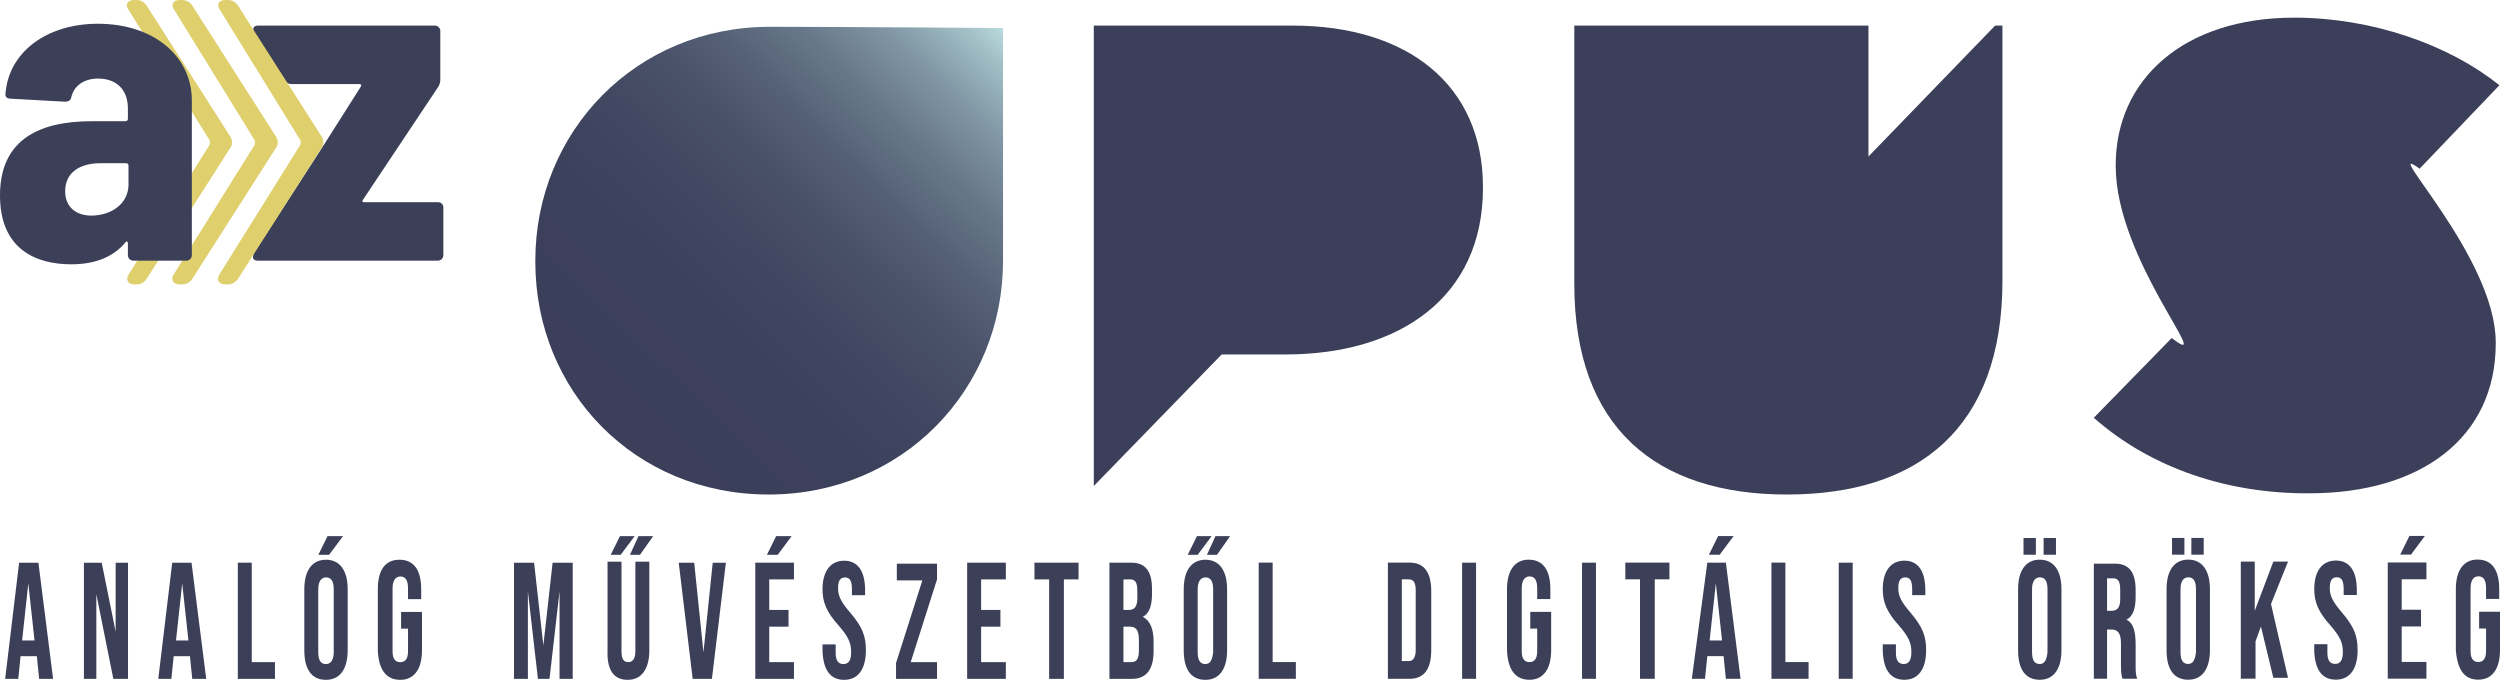
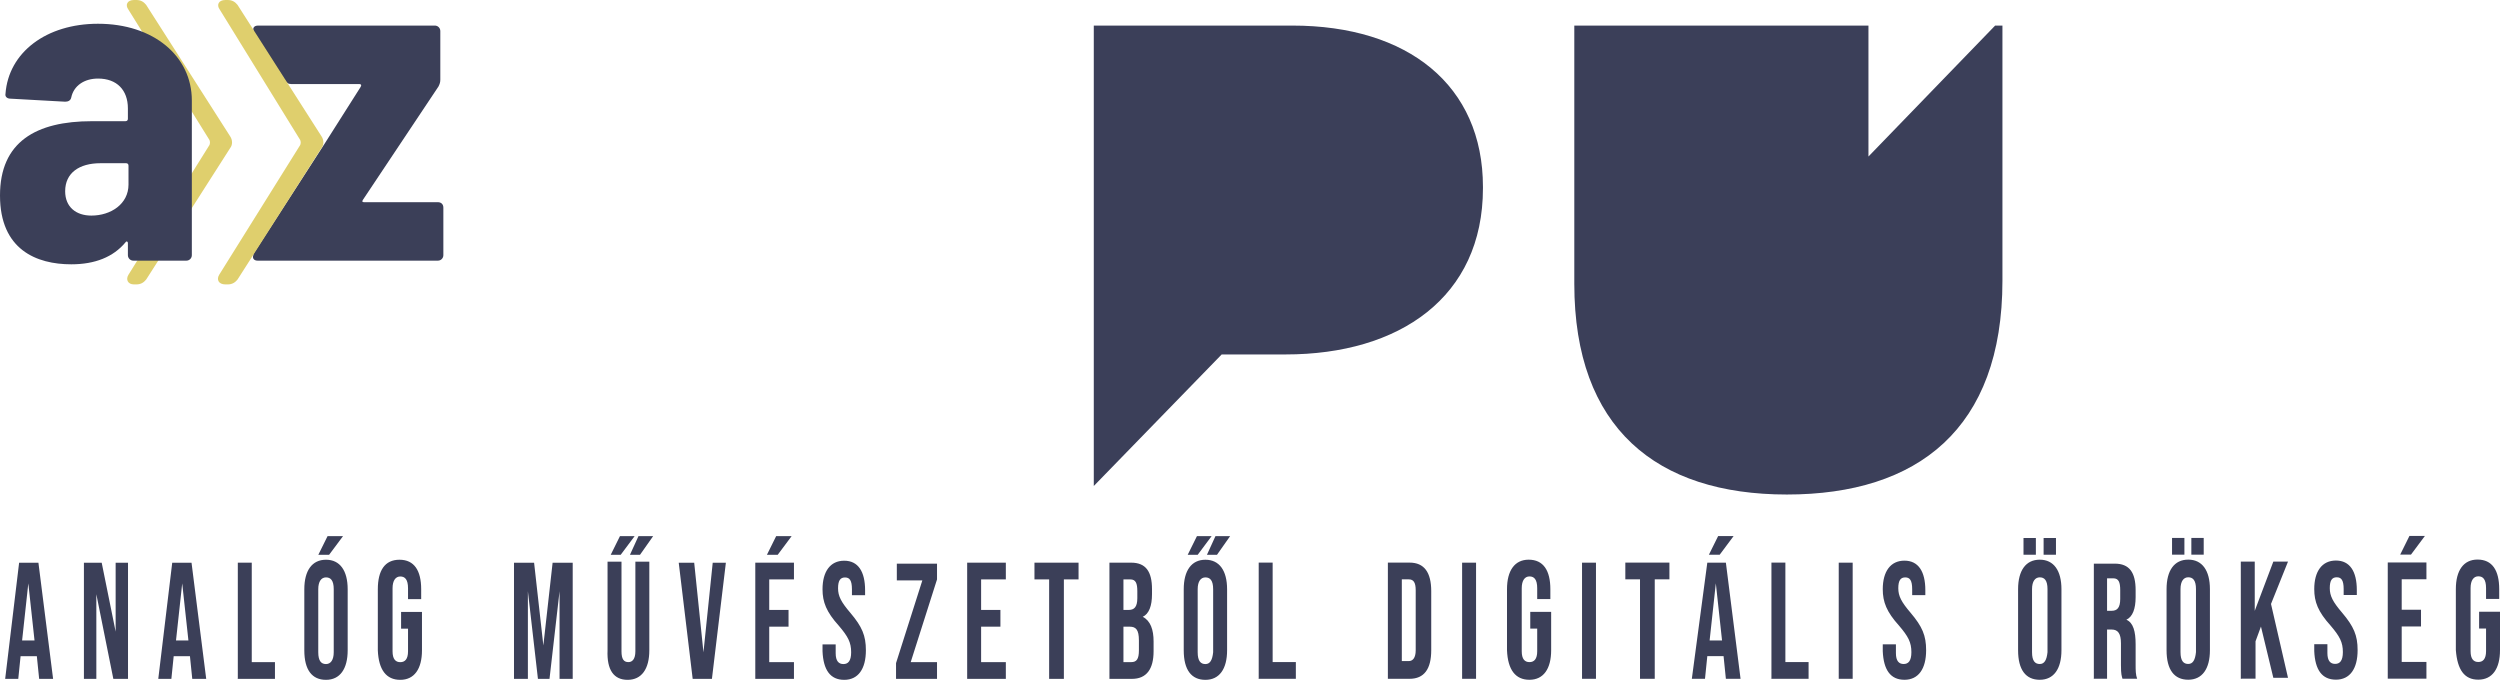
<svg xmlns="http://www.w3.org/2000/svg" xmlns:xlink="http://www.w3.org/1999/xlink" width="410.5" height="111.6" enable-background="new 0 0 410.5 111.6" version="1.1" xml:space="preserve">
  <style type="text/css">.st0{fill:#3B3F59;}
	.st1{clip-path:url(#SVGID_2_);fill:url(#SVGID_3_);}
	.st2{fill:#3B3F58;}
	.st3{fill:#DFCF6D;}</style>
  <g class="layer">
    <title>Layer 1</title>
    <g id="svg_1">
      <path class="st0" d="m179.7,4.2l32.5,0c19,0 31.3,9.8 31.3,26.5l0,0.2c0,17.9 -13.7,27.3 -32.4,27.3l-10.5,0l-21,21.6l0,-75.6l0.1,0z" id="svg_2" />
-       <path class="st0" d="m343.8,68.6l12.8,-13.1c7.6,5.9 -9.2,-12.7 -9.2,-28.2l0,-0.2c0,-14 11.1,-24.2 29.3,-24.2c12.9,0 25.5,4.5 33.7,11.1l-13.1,13.7c-6.9,-5 12.5,14.4 12.5,28.5l0,0.2c0,15.4 -12.2,24.6 -30.6,24.6c-13.3,0.1 -26,-4.1 -35.4,-12.4" id="svg_3" />
      <path class="st0" d="m306.8,25.7l0,-21.5l-48.3,0l0,42.4c0,23.7 13.5,34.6 34.9,34.6c21.5,0 35.4,-10.8 35.4,-35.1l0,-41.9l-1.2,0l-20.8,21.5z" id="svg_4" />
    </g>
    <g id="svg_5">
      <defs>
        <path d="m87.9,42.8l0,0.2c0,21.2 16.3,38.2 38.3,38.2c22,0 38.5,-17.2 38.5,-38.4l0,-0.2l0,-38c0,0 -27.7,-0.2 -38.3,-0.2c-22,0 -38.5,17.2 -38.5,38.4" id="SVGID_1_" />
      </defs>
      <clipPath id="SVGID_2_">
        <use id="svg_6" overflow="visible" xlink:href="#SVGID_1_" />
      </clipPath>
      <linearGradient gradientTransform="matrix(75.376 -78.328 -78.328 -75.376 43246.938 28286.031)" gradientUnits="userSpaceOnUse" id="SVGID_3_" x1="-88.35" x2="-87.35" y1="465.98" y2="465.98">
        <stop offset="0" stop-color="#3B3F59" />
        <stop offset="0.18" stop-color="#3B3F59" />
        <stop offset="0.37" stop-color="#3C415B" />
        <stop offset="0.5" stop-color="#414760" />
        <stop offset="0.61" stop-color="#495169" />
        <stop offset="0.7" stop-color="#556177" />
        <stop offset="0.79" stop-color="#68788A" />
        <stop offset="0.88" stop-color="#8197A5" />
        <stop offset="0.96" stop-color="#A2BFC6" />
        <stop offset="1" stop-color="#B8DADC" />
      </linearGradient>
-       <polygon class="st1" id="svg_7" points="49.5,44.3 124.8,-34 203.1,41.4 127.8,119.6  " />
    </g>
    <g id="svg_8">
      <path class="st2" d="m71.9,33.2l-12.1,0c-0.3,0 -0.4,-0.1 -0.2,-0.4l12.4,-18.6c0.2,-0.4 0.3,-0.7 0.3,-1.1l0,-8c0,-0.5 -0.4,-0.9 -0.9,-0.9l-29,0c-0.7,0 -1,0.4 -0.7,1.1l5,7.8c0.4,0.5 0.6,0.7 1.1,0.7l6.2,0l0,0l5,0c0.3,0 0.4,0.2 0.2,0.5l-5.9,9.3l-11.7,18.1c0,0 0,0 0,0.1l0,0.1c0,0 0,0 0,0c-0.2,0.5 0.1,0.9 0.7,0.9l0.2,0l9.9,0l19.5,0c0.5,0 0.9,-0.4 0.9,-0.9l0,-7.8c0,-0.6 -0.4,-0.9 -0.9,-0.9" id="svg_9" />
      <path class="st3" d="m37,46.7l0.4,0c0.7,0 1.2,-0.3 1.6,-0.8l13.8,-21.6c0.4,-0.5 0.4,-1.3 0,-1.9l-13.8,-21.6c-0.4,-0.5 -0.9,-0.8 -1.6,-0.8l-0.4,0c-1.1,0 -1.5,0.8 -0.9,1.6l13.2,21.4c0.1,0.3 0.1,0.5 0,0.8l-13.3,21.3c-0.5,0.8 -0.1,1.6 1,1.6" id="svg_10" />
      <path class="st3" d="m22,46.7l0.4,0c0.7,0 1.2,-0.3 1.6,-0.8l13.8,-21.6c0.4,-0.5 0.4,-1.3 0,-1.9l-13.8,-21.6c-0.4,-0.5 -0.9,-0.8 -1.6,-0.8l-0.4,0c-1.1,0 -1.5,0.8 -0.9,1.6l13.3,21.4c0.1,0.3 0.1,0.5 0,0.8l-13.3,21.3c-0.5,0.8 -0.1,1.6 0.9,1.6" id="svg_11" />
-       <path class="st3" d="m29.5,46.7l0.4,0c0.7,0 1.2,-0.3 1.6,-0.8l13.8,-21.6c0.4,-0.5 0.4,-1.3 0,-1.9l-13.8,-21.6c-0.4,-0.5 -1,-0.8 -1.6,-0.8l-0.4,0c-1.1,0 -1.5,0.8 -0.9,1.6l13.2,21.4c0.1,0.3 0.1,0.5 0,0.8l-13.3,21.3c-0.5,0.8 -0.1,1.6 1,1.6" id="svg_12" />
      <path class="st2" d="m15,35.4c-2.5,0 -4.3,-1.4 -4.3,-4c0,-3 2.3,-4.6 5.8,-4.6l4.2,0c0.2,0 0.4,0.1 0.4,0.4l0,3.1c0,3.2 -2.9,5.1 -6.1,5.1m1.1,-31.5c-8.5,0 -14.7,4.7 -15.2,11.5c-0.1,0.5 0.3,0.8 0.8,0.8l9,0.5c0.5,0 0.9,-0.2 1,-0.7c0.4,-1.9 2.1,-3.1 4.4,-3.1c3.1,0 4.9,1.9 4.9,4.9l0,1.7c0,0.2 -0.1,0.4 -0.4,0.4l-5.5,0c-9.2,0 -15.1,3.4 -15.1,12.2c0,8.9 6,11.3 11.7,11.3c3.9,0 6.9,-1.2 8.9,-3.6c0.2,-0.3 0.4,-0.1 0.4,0.1l0,2c0,0.5 0.4,0.9 0.9,0.9l8.7,0c0.5,0 0.9,-0.4 0.9,-0.9l0,-25.4c0,-7.3 -6.3,-12.6 -15.4,-12.6" id="svg_13" />
      <path class="st2" d="m406.94,111.6c2.29,0 3.56,-1.78 3.56,-4.85l0,-6.3l-3.43,0l0,2.75l1.14,0l0,3.72c0,1.29 -0.51,1.78 -1.27,1.78c-0.76,0 -1.27,-0.48 -1.27,-1.78l0,-10.35c0,-1.29 0.51,-1.94 1.27,-1.94c0.76,0 1.27,0.48 1.27,1.94l0,1.78l2.16,0l0,-1.62c0,-3.07 -1.14,-4.85 -3.56,-4.85c-2.29,0 -3.56,1.78 -3.56,4.85l0,10.02c0.25,3.23 1.4,4.85 3.68,4.85m-14.86,-0.16l6.35,0l0,-2.75l-4.06,0l0,-5.82l3.17,0l0,-2.75l-3.17,0l0,-5.01l4.06,0l0,-2.75l-6.35,0l0,19.07zm2.03,-20.37l1.78,0l2.29,-3.07l-2.54,0l-1.52,3.07zm-10.54,20.53c2.29,0 3.56,-1.78 3.56,-4.85c0,-2.42 -0.63,-3.88 -2.54,-6.14c-1.52,-1.78 -2.03,-2.75 -2.03,-4.04c0,-1.29 0.38,-1.78 1.14,-1.78c0.76,0 1.14,0.48 1.14,1.94l0,0.97l2.16,0l0,-0.81c0,-3.07 -1.14,-4.85 -3.43,-4.85c-2.29,0 -3.56,1.78 -3.56,4.69c0,2.1 0.63,3.72 2.67,5.98c1.52,1.78 2.03,2.75 2.03,4.36c0,1.45 -0.51,1.94 -1.27,1.94c-0.76,0 -1.27,-0.48 -1.27,-1.78l0,-1.45l-2.16,0l0,1.13c0.13,3.07 1.27,4.69 3.56,4.69m-15.49,-0.16l2.29,0l0,-6.14l0.89,-2.42l2.03,8.41l2.41,0l-2.79,-12.12l2.79,-6.95l-2.41,0l-3.05,8.08l0,-8.08l-2.29,0l0,19.24l0.13,0zm-8.76,-2.42c-0.76,0 -1.27,-0.48 -1.27,-1.94l0,-10.35c0,-1.29 0.51,-1.94 1.27,-1.94c0.76,0 1.27,0.48 1.27,1.94l0,10.35c-0.13,1.29 -0.51,1.94 -1.27,1.94m0,2.59c2.29,0 3.56,-1.78 3.56,-4.85l0,-10.02c0,-3.07 -1.27,-4.85 -3.56,-4.85c-2.29,0 -3.56,1.78 -3.56,4.85l0,10.02c0,3.23 1.27,4.85 3.56,4.85m0.51,-20.53l2.03,0l0,-2.75l-2.03,0l0,2.75zm-3.17,0l2.03,0l0,-2.75l-2.03,0l0,2.75zm-10.67,9.38l0,-5.5l1.02,0c0.89,0 1.14,0.65 1.14,1.94l0,1.45c0,1.45 -0.51,1.94 -1.4,1.94l-0.76,0l0,0.16zm-2.29,10.99l2.29,0l0,-8.08l0.76,0c1.02,0 1.52,0.65 1.52,2.26l0,3.56c0,1.62 0.13,1.78 0.25,2.26l2.41,0c-0.25,-0.65 -0.25,-1.45 -0.25,-2.26l0,-3.39c0,-2.1 -0.38,-3.56 -1.52,-4.04l0,0c1.02,-0.48 1.52,-1.78 1.52,-3.72l0,-1.13c0,-2.91 -1.02,-4.36 -3.43,-4.36l-3.43,0l0,18.91l-0.13,0zm-8.76,-2.42c-0.76,0 -1.27,-0.48 -1.27,-1.94l0,-10.35c0,-1.29 0.51,-1.94 1.27,-1.94c0.76,0 1.27,0.48 1.27,1.94l0,10.35c-0.13,1.29 -0.51,1.94 -1.27,1.94m0,2.59c2.29,0 3.56,-1.78 3.56,-4.85l0,-10.02c0,-3.07 -1.27,-4.85 -3.56,-4.85c-2.29,0 -3.56,1.78 -3.56,4.85l0,10.02c0,3.23 1.27,4.85 3.56,4.85m0.63,-20.53l2.03,0l0,-2.75l-2.03,0l0,2.75zm-3.3,0l2.03,0l0,-2.75l-2.03,0l0,2.75zm-19.55,20.53c2.29,0 3.56,-1.78 3.56,-4.85c0,-2.42 -0.63,-3.88 -2.54,-6.14c-1.52,-1.78 -2.03,-2.75 -2.03,-4.04c0,-1.29 0.38,-1.78 1.14,-1.78c0.76,0 1.14,0.48 1.14,1.94l0,0.97l2.16,0l0,-0.81c0,-3.07 -1.14,-4.85 -3.43,-4.85c-2.29,0 -3.56,1.78 -3.56,4.69c0,2.1 0.63,3.72 2.67,5.98c1.52,1.78 2.03,2.75 2.03,4.36c0,1.45 -0.51,1.94 -1.27,1.94c-0.76,0 -1.27,-0.48 -1.27,-1.78l0,-1.45l-2.16,0l0,1.13c0.13,3.07 1.27,4.69 3.56,4.69m-10.79,-0.16l2.29,0l0,-19.07l-2.29,0l0,19.07zm-11.17,0l6.22,0l0,-2.75l-3.81,0l0,-16.33l-2.29,0l0,19.07l-0.13,0zm-10.03,-6.3l1.02,-9.38l0,0l1.02,9.38l-2.03,0zm-2.92,6.3l2.16,0l0.38,-3.72l2.67,0l0,0l0.38,3.72l2.41,0l-2.41,-19.07l-3.05,0l-2.54,19.07zm2.79,-20.37l1.78,0l2.29,-3.07l-2.54,0l-1.52,3.07zm-11.17,20.37l2.29,0l0,-16.33l2.41,0l0,-2.75l-7.24,0l0,2.75l2.41,0l0,16.33l0.13,0zm-9.65,0l2.29,0l0,-19.07l-2.29,0l0,19.07zm-8.63,0.16c2.29,0 3.56,-1.78 3.56,-4.85l0,-6.3l-3.43,0l0,2.75l1.14,0l0,3.72c0,1.29 -0.51,1.78 -1.27,1.78c-0.76,0 -1.27,-0.48 -1.27,-1.78l0,-10.35c0,-1.29 0.51,-1.94 1.27,-1.94c0.76,0 1.27,0.48 1.27,1.94l0,1.78l2.16,0l0,-1.62c0,-3.07 -1.14,-4.85 -3.56,-4.85c-2.29,0 -3.56,1.78 -3.56,4.85l0,10.02c0.13,3.23 1.4,4.85 3.68,4.85m-11.05,-0.16l2.29,0l0,-19.07l-2.29,0l0,19.07zm-9.9,-2.75l0,-13.58l1.14,0c0.76,0 1.14,0.48 1.14,1.78l0,9.86c0,1.29 -0.51,1.78 -1.14,1.78l-1.14,0l0,0.16zm-2.29,2.75l3.56,0c2.41,0 3.56,-1.62 3.56,-4.69l0,-9.7c0,-3.07 -1.14,-4.69 -3.56,-4.69l-3.56,0l0,19.07zm-21.33,0l6.22,0l0,-2.75l-3.81,0l0,-16.33l-2.29,0l0,19.07l-0.13,0zm-8.63,-2.42c-0.76,0 -1.27,-0.48 -1.27,-1.94l0,-10.35c0,-1.29 0.51,-1.94 1.27,-1.94c0.76,0 1.27,0.48 1.27,1.94l0,10.35c-0.13,1.29 -0.51,1.94 -1.27,1.94m0,2.59c2.29,0 3.56,-1.78 3.56,-4.85l0,-10.02c0,-3.07 -1.27,-4.85 -3.56,-4.85c-2.29,0 -3.56,1.78 -3.56,4.85l0,10.02c0,3.23 1.27,4.85 3.56,4.85m0.25,-20.53l1.65,0l2.16,-3.07l-2.41,0l-1.4,3.07zm-3.17,0l1.65,0l2.29,-3.07l-2.41,0l-1.52,3.07zm-10.54,17.62l0,-5.82l1.02,0c1.02,0 1.52,0.48 1.52,2.26l0,1.62c0,1.45 -0.38,1.94 -1.27,1.94l-1.27,0zm0,-8.57l0,-5.01l1.14,0c0.89,0 1.14,0.65 1.14,1.94l0,1.13c0,1.45 -0.51,1.94 -1.4,1.94l-0.89,0zm-2.29,11.32l3.68,0c2.41,0 3.56,-1.62 3.56,-4.53l0,-1.62c0,-1.94 -0.51,-3.39 -1.78,-4.04l0,0c1.02,-0.48 1.52,-1.78 1.52,-3.72l0,-0.81c0,-2.91 -1.02,-4.36 -3.43,-4.36l-3.56,0l0,19.07zm-9.78,0l2.29,0l0,-16.33l2.41,0l0,-2.75l-7.24,0l0,2.75l2.41,0l0,16.33l0.13,0zm-13.59,0l6.35,0l0,-2.75l-4.06,0l0,-5.82l3.17,0l0,-2.75l-3.17,0l0,-5.01l4.06,0l0,-2.75l-6.35,0l0,19.07zm-11.81,0l6.86,0l0,-2.75l-4.32,0l4.32,-13.58l0,-2.59l-6.6,0l0,2.75l4.19,0l-4.32,13.58l0,2.59l-0.13,0zm-8.38,0.16c2.29,0 3.56,-1.78 3.56,-4.85c0,-2.42 -0.63,-3.88 -2.54,-6.14c-1.52,-1.78 -2.03,-2.75 -2.03,-4.04c0,-1.29 0.38,-1.78 1.14,-1.78c0.76,0 1.14,0.48 1.14,1.94l0,0.97l2.16,0l0,-0.81c0,-3.07 -1.14,-4.85 -3.43,-4.85c-2.29,0 -3.56,1.78 -3.56,4.69c0,2.1 0.63,3.72 2.67,5.98c1.52,1.78 2.03,2.75 2.03,4.36c0,1.45 -0.51,1.94 -1.27,1.94c-0.76,0 -1.27,-0.48 -1.27,-1.78l0,-1.45l-2.16,0l0,1.13c0.13,3.07 1.27,4.69 3.56,4.69m-14.6,-0.16l6.35,0l0,-2.75l-4.06,0l0,-5.82l3.17,0l0,-2.75l-3.17,0l0,-5.01l4.06,0l0,-2.75l-6.35,0l0,19.07zm1.9,-20.37l1.78,0l2.29,-3.07l-2.54,0l-1.52,3.07zm-12.19,20.37l3.17,0l2.29,-19.07l-2.16,0l-1.52,14.71l0,0l-1.52,-14.71l-2.54,0l2.29,19.07zm-10.67,0.16c2.29,0 3.56,-1.78 3.56,-4.85l0,-14.55l-2.29,0l0,14.71c0,1.29 -0.51,1.78 -1.14,1.78c-0.76,0 -1.14,-0.48 -1.14,-1.78l0,-14.71l-2.29,0l0,14.55c-0.13,3.23 1.02,4.85 3.3,4.85m0.38,-20.53l1.65,0l2.16,-3.07l-2.41,0l-1.4,3.07zm-3.17,0l1.65,0l2.29,-3.07l-2.41,0l-1.52,3.07zm-15.62,20.37l2.03,0l0,-14.39l0,0l1.65,14.39l1.9,0l1.65,-14.39l0,0l0,14.39l2.16,0l0,-19.07l-3.3,0l-1.52,13.58l0,0l-1.52,-13.58l-3.3,0l0,19.07l0.25,0zm-18.92,0.16c2.29,0 3.56,-1.78 3.56,-4.85l0,-6.3l-3.43,0l0,2.75l1.14,0l0,3.72c0,1.29 -0.51,1.78 -1.27,1.78c-0.76,0 -1.27,-0.48 -1.27,-1.78l0,-10.35c0,-1.29 0.51,-1.94 1.27,-1.94c0.76,0 1.27,0.48 1.27,1.94l0,1.78l2.16,0l0,-1.62c0,-3.07 -1.14,-4.85 -3.56,-4.85s-3.56,1.78 -3.56,4.85l0,10.02c0.13,3.23 1.4,4.85 3.68,4.85m-12.19,-2.59c-0.76,0 -1.27,-0.48 -1.27,-1.94l0,-10.35c0,-1.29 0.51,-1.94 1.27,-1.94c0.76,0 1.27,0.48 1.27,1.94l0,10.35c0,1.29 -0.51,1.94 -1.27,1.94m0,2.59c2.29,0 3.56,-1.78 3.56,-4.85l0,-10.02c0,-3.07 -1.27,-4.85 -3.56,-4.85c-2.29,0 -3.56,1.78 -3.56,4.85l0,10.02c0,3.23 1.27,4.85 3.56,4.85m-1.27,-20.53l1.78,0l2.29,-3.07l-2.54,0l-1.52,3.07zm-13.33,20.37l6.22,0l0,-2.75l-3.81,0l0,-16.33l-2.29,0l0,19.07l-0.13,0zm-10.03,-6.3l1.02,-9.38l0,0l1.02,9.38l-2.03,0zm-2.92,6.3l2.16,0l0.38,-3.72l2.67,0l0,0l0.38,3.72l2.29,0l-2.41,-19.07l-3.17,0l-2.29,19.07zm-12.19,0l2.03,0l0,-13.9l0,0l2.79,13.9l2.41,0l0,-19.07l-2.03,0l0,11.32l0,0l-2.29,-11.32l-2.92,0l0,19.07zm-10.16,-6.3l1.02,-9.38l0,0l1.02,9.38l-2.03,0zm-2.79,6.3l2.16,0l0.38,-3.72l2.67,0l0,0l0.38,3.72l2.29,0l-2.41,-19.07l-3.17,0l-2.29,19.07z" id="svg_14" />
    </g>
  </g>
</svg>